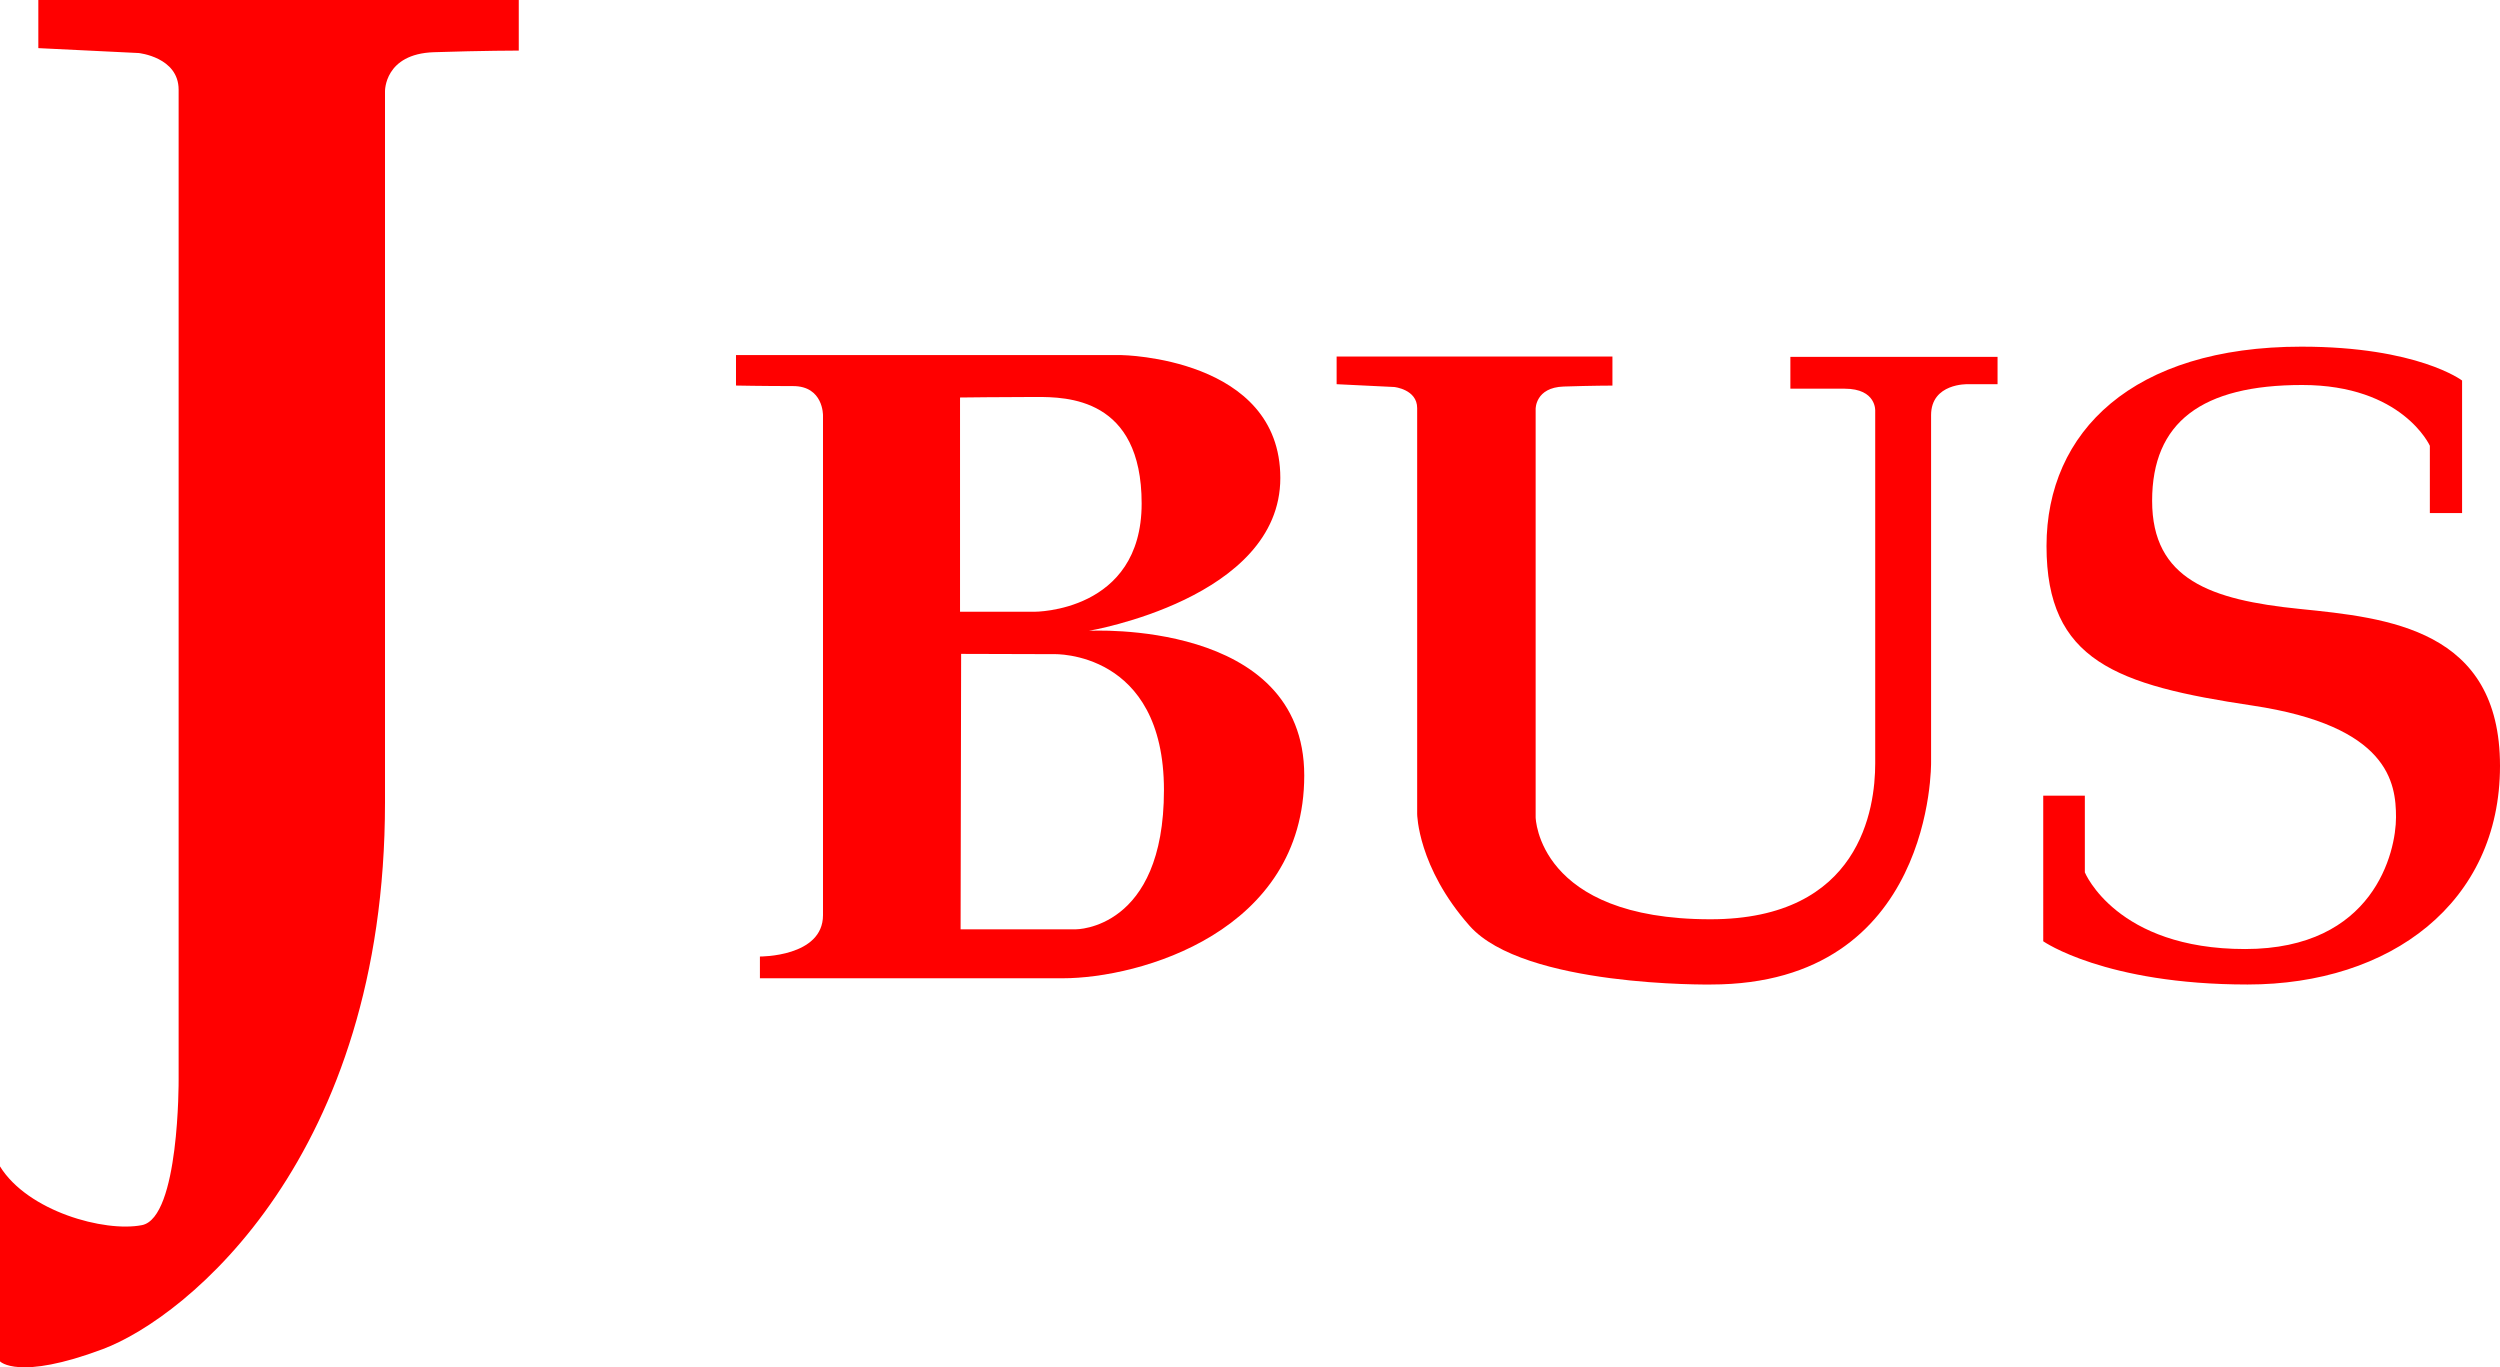
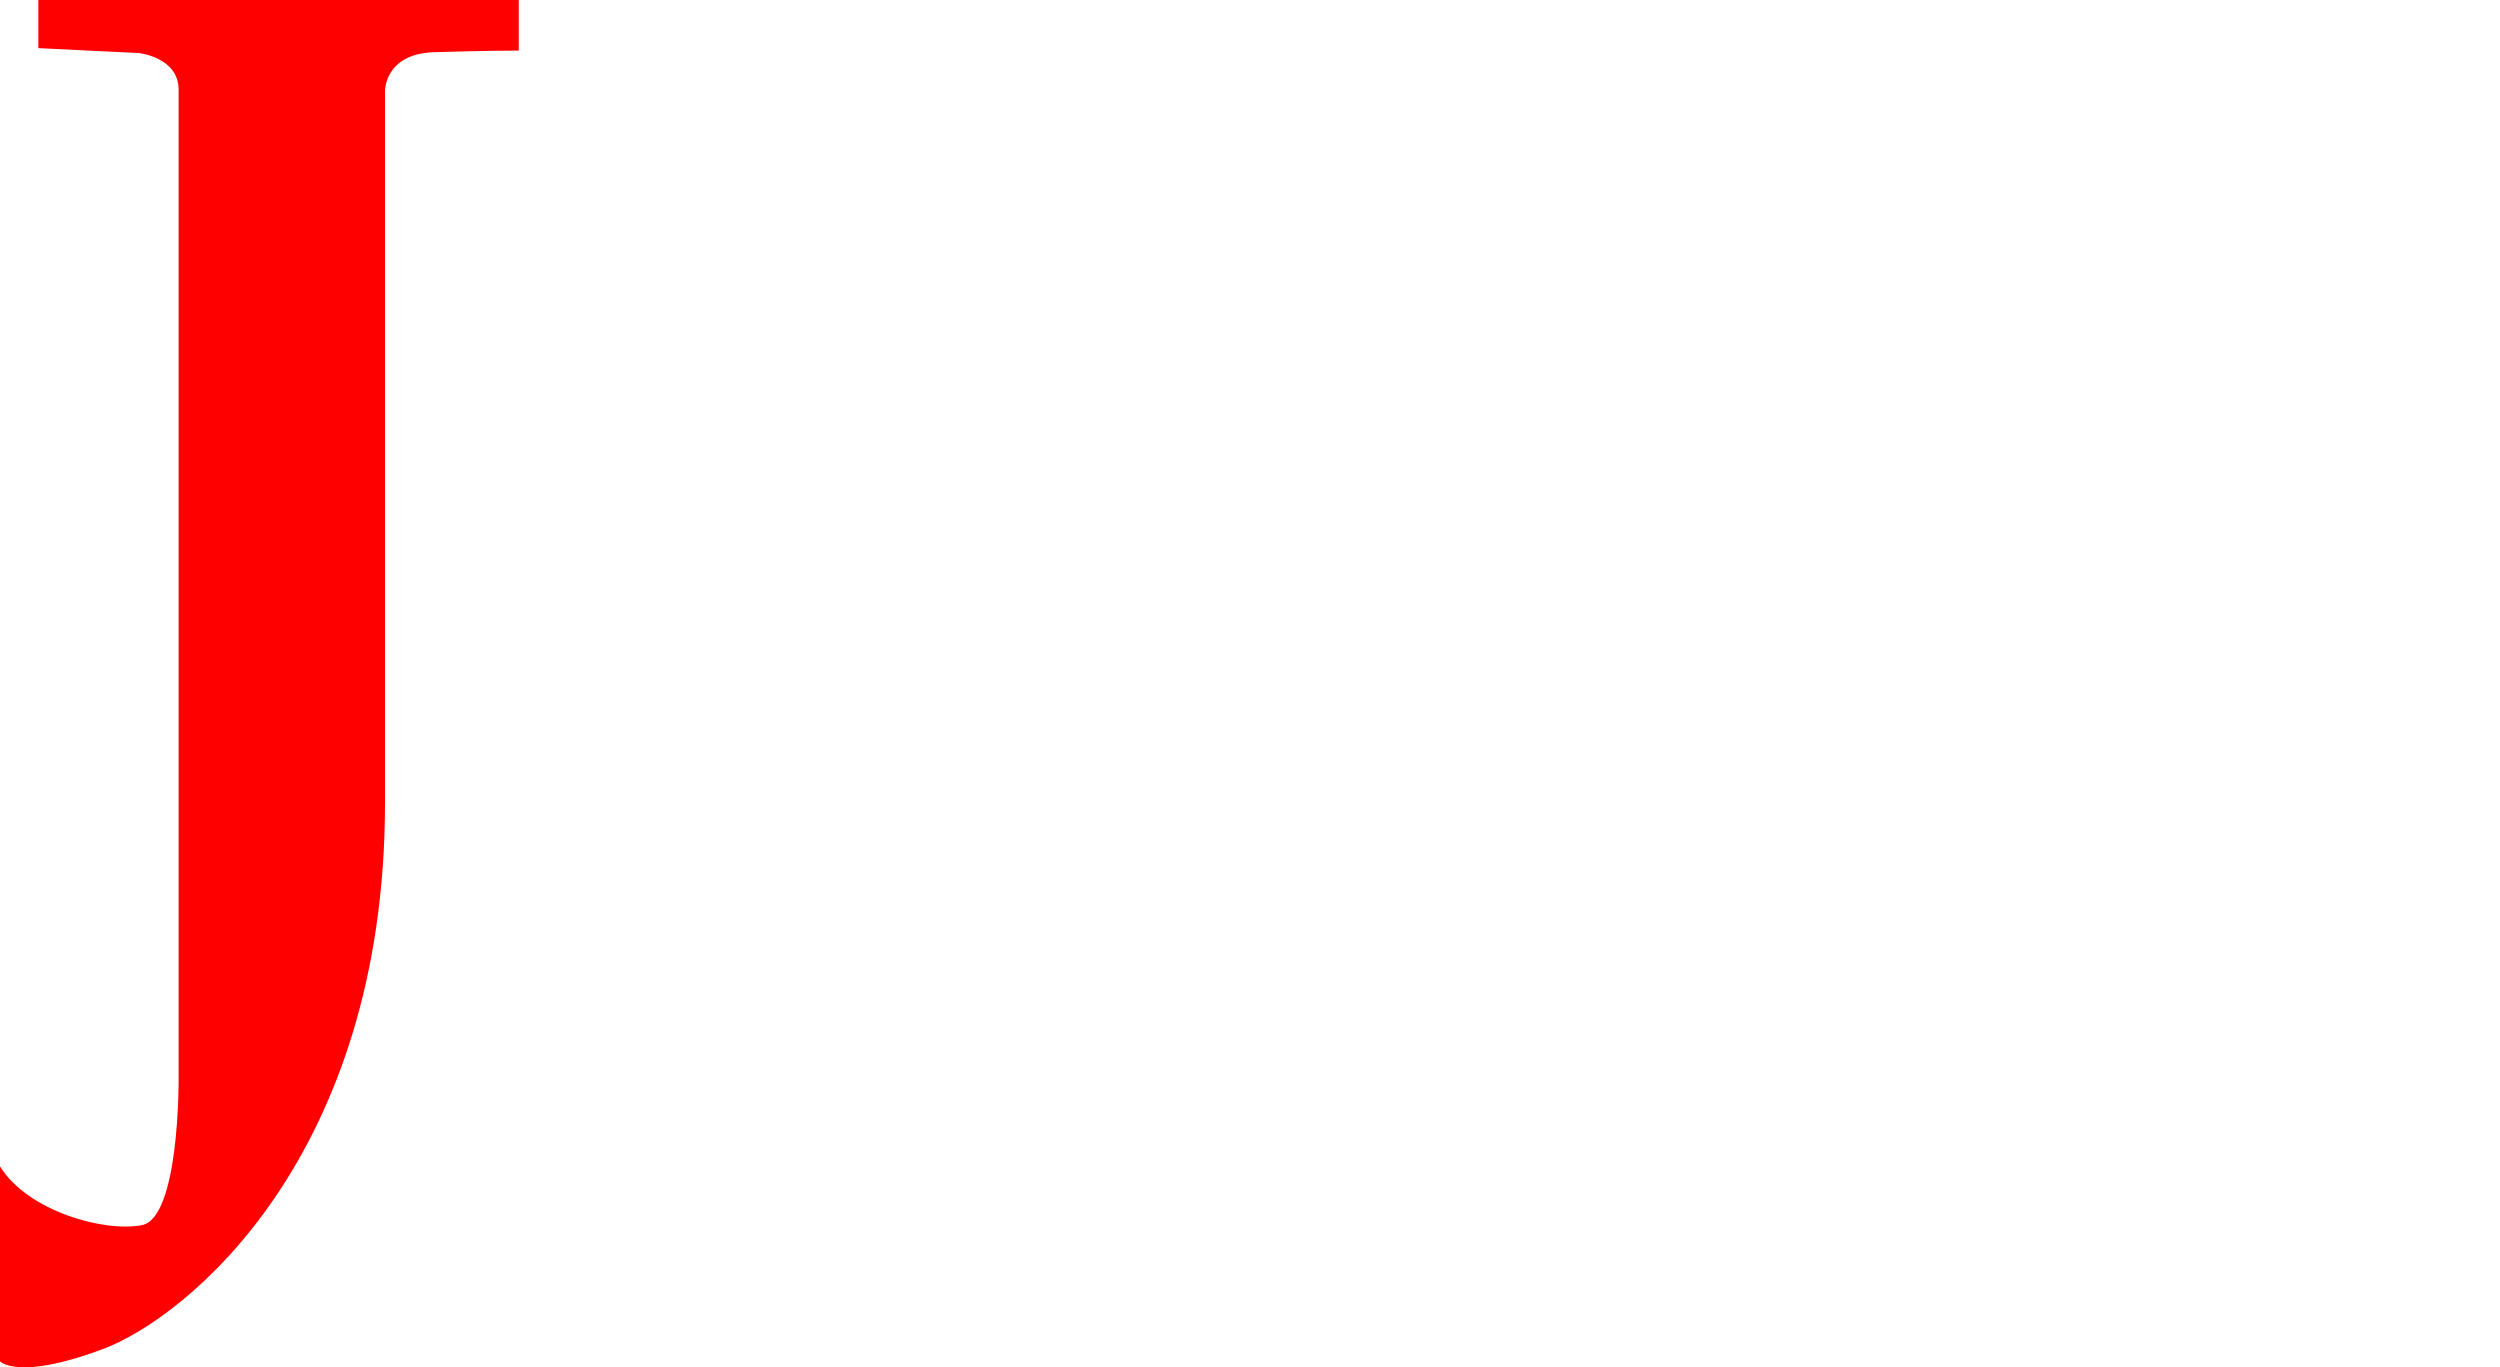
<svg xmlns="http://www.w3.org/2000/svg" version="1.1" id="レイヤー_1" x="0px" y="0px" width="306px" height="167.359px" viewBox="0 0 306 167.359" enable-background="new 0 0 306 167.359" xml:space="preserve">
  <g>
-     <path fill="#FF0000" d="M4.692,0v5.891l12.28,0.6c0,0,4.892,0.499,4.892,4.491c0,3.995,0,121.204,0,121.204   s0.1,16.872-4.493,17.771C12.779,150.855,3.395,148.26,0,142.768v23.862c0,0,2.197,2.396,12.58-1.498   c10.383-3.895,34.544-23.661,34.544-66.891c0-29.253,0-87.059,0-87.059S47.023,6.59,53.113,6.39   c6.091-0.199,10.384-0.199,10.384-0.199V0H4.692z" />
-     <path fill="#FF0000" d="M173.461,99.638c0,0,0-47.397,0-49.689c0-2.294-2.808-2.58-2.808-2.58l-7.05-0.343v-3.383h33.759v3.554   c0,0-2.466,0-5.961,0.115c-3.496,0.114-3.438,2.752-3.438,2.752s0,33.185,0,49.977c0,0,0.229,12.478,21.395,12.478   c18.371,0,20.168-13.577,20.168-19.069c0-5.491,0-43.13,0-43.13s0.199-2.744-3.745-2.744c-3.943,0-6.639,0-6.639,0V43.68h25.359   v3.346h-3.646c0,0-4.49-0.15-4.49,3.791c0,3.944,0,42.482,0,42.482s0.397,27.205-26.957,27.205c0,0-22.877,0.337-29.531-7.184   C173.525,106.14,173.461,99.638,173.461,99.638z" />
-     <path fill="#FF0000" d="M133.282,77.209c0,0,23.429-3.929,23.429-18.704s-19.436-15.042-19.436-15.042H90.086v3.728   c0,0,3.261,0.066,6.988,0.066s3.661,3.593,3.661,3.593v61.168c0,5.125-7.721,5.06-7.721,5.06v2.662c0,0,27.688,0,37.073,0   s29.553-5.657,29.553-24.826S133.282,77.209,133.282,77.209z M117.508,48.655c0,0,5.592-0.066,9.319-0.066   c3.726,0,12.911,0.066,12.911,13.044c0,13.313-13.111,13.245-13.111,13.245h-9.119V48.655z M131.686,113.749h-14.11l0.066-33.713   l11.381,0.033c0,0,13.445-0.466,13.445,16.641C142.468,113.814,131.686,113.749,131.686,113.749z" />
-     <path fill="#FF0000" d="M301.359,46.575V62.8h-3.945v-8.238c0,0-3.344-7.438-15.623-7.438S263.42,51.666,263.42,61.3   c0,9.636,7.19,12.131,18.021,13.229C292.272,75.627,306,76.975,306,93.748c0,16.771-13.428,26.756-30.899,26.756   c-17.471,0-25.009-5.291-25.009-5.291V97.392h5.093v9.385c0,0,3.842,9.385,19.616,9.385c15.773,0,18.471-11.881,18.471-16.125   c0-4.241-0.897-11.18-17.571-13.677c-16.674-2.494-25.207-5.491-25.207-19.517c0-14.028,10.582-24.412,31.197-24.412   C295.918,42.431,301.359,46.575,301.359,46.575z" />
+     <path fill="#FF0000" d="M4.692,0v5.891l12.28,0.6c0,0,4.892,0.499,4.892,4.491c0,3.995,0,121.204,0,121.204   s0.1,16.872-4.493,17.771C12.779,150.855,3.395,148.26,0,142.768v23.862c0,0,2.197,2.396,12.58-1.498   c10.383-3.895,34.544-23.661,34.544-66.891c0-29.253,0-87.059,0-87.059S47.023,6.59,53.113,6.39   c6.091-0.199,10.384-0.199,10.384-0.199V0z" />
  </g>
</svg>